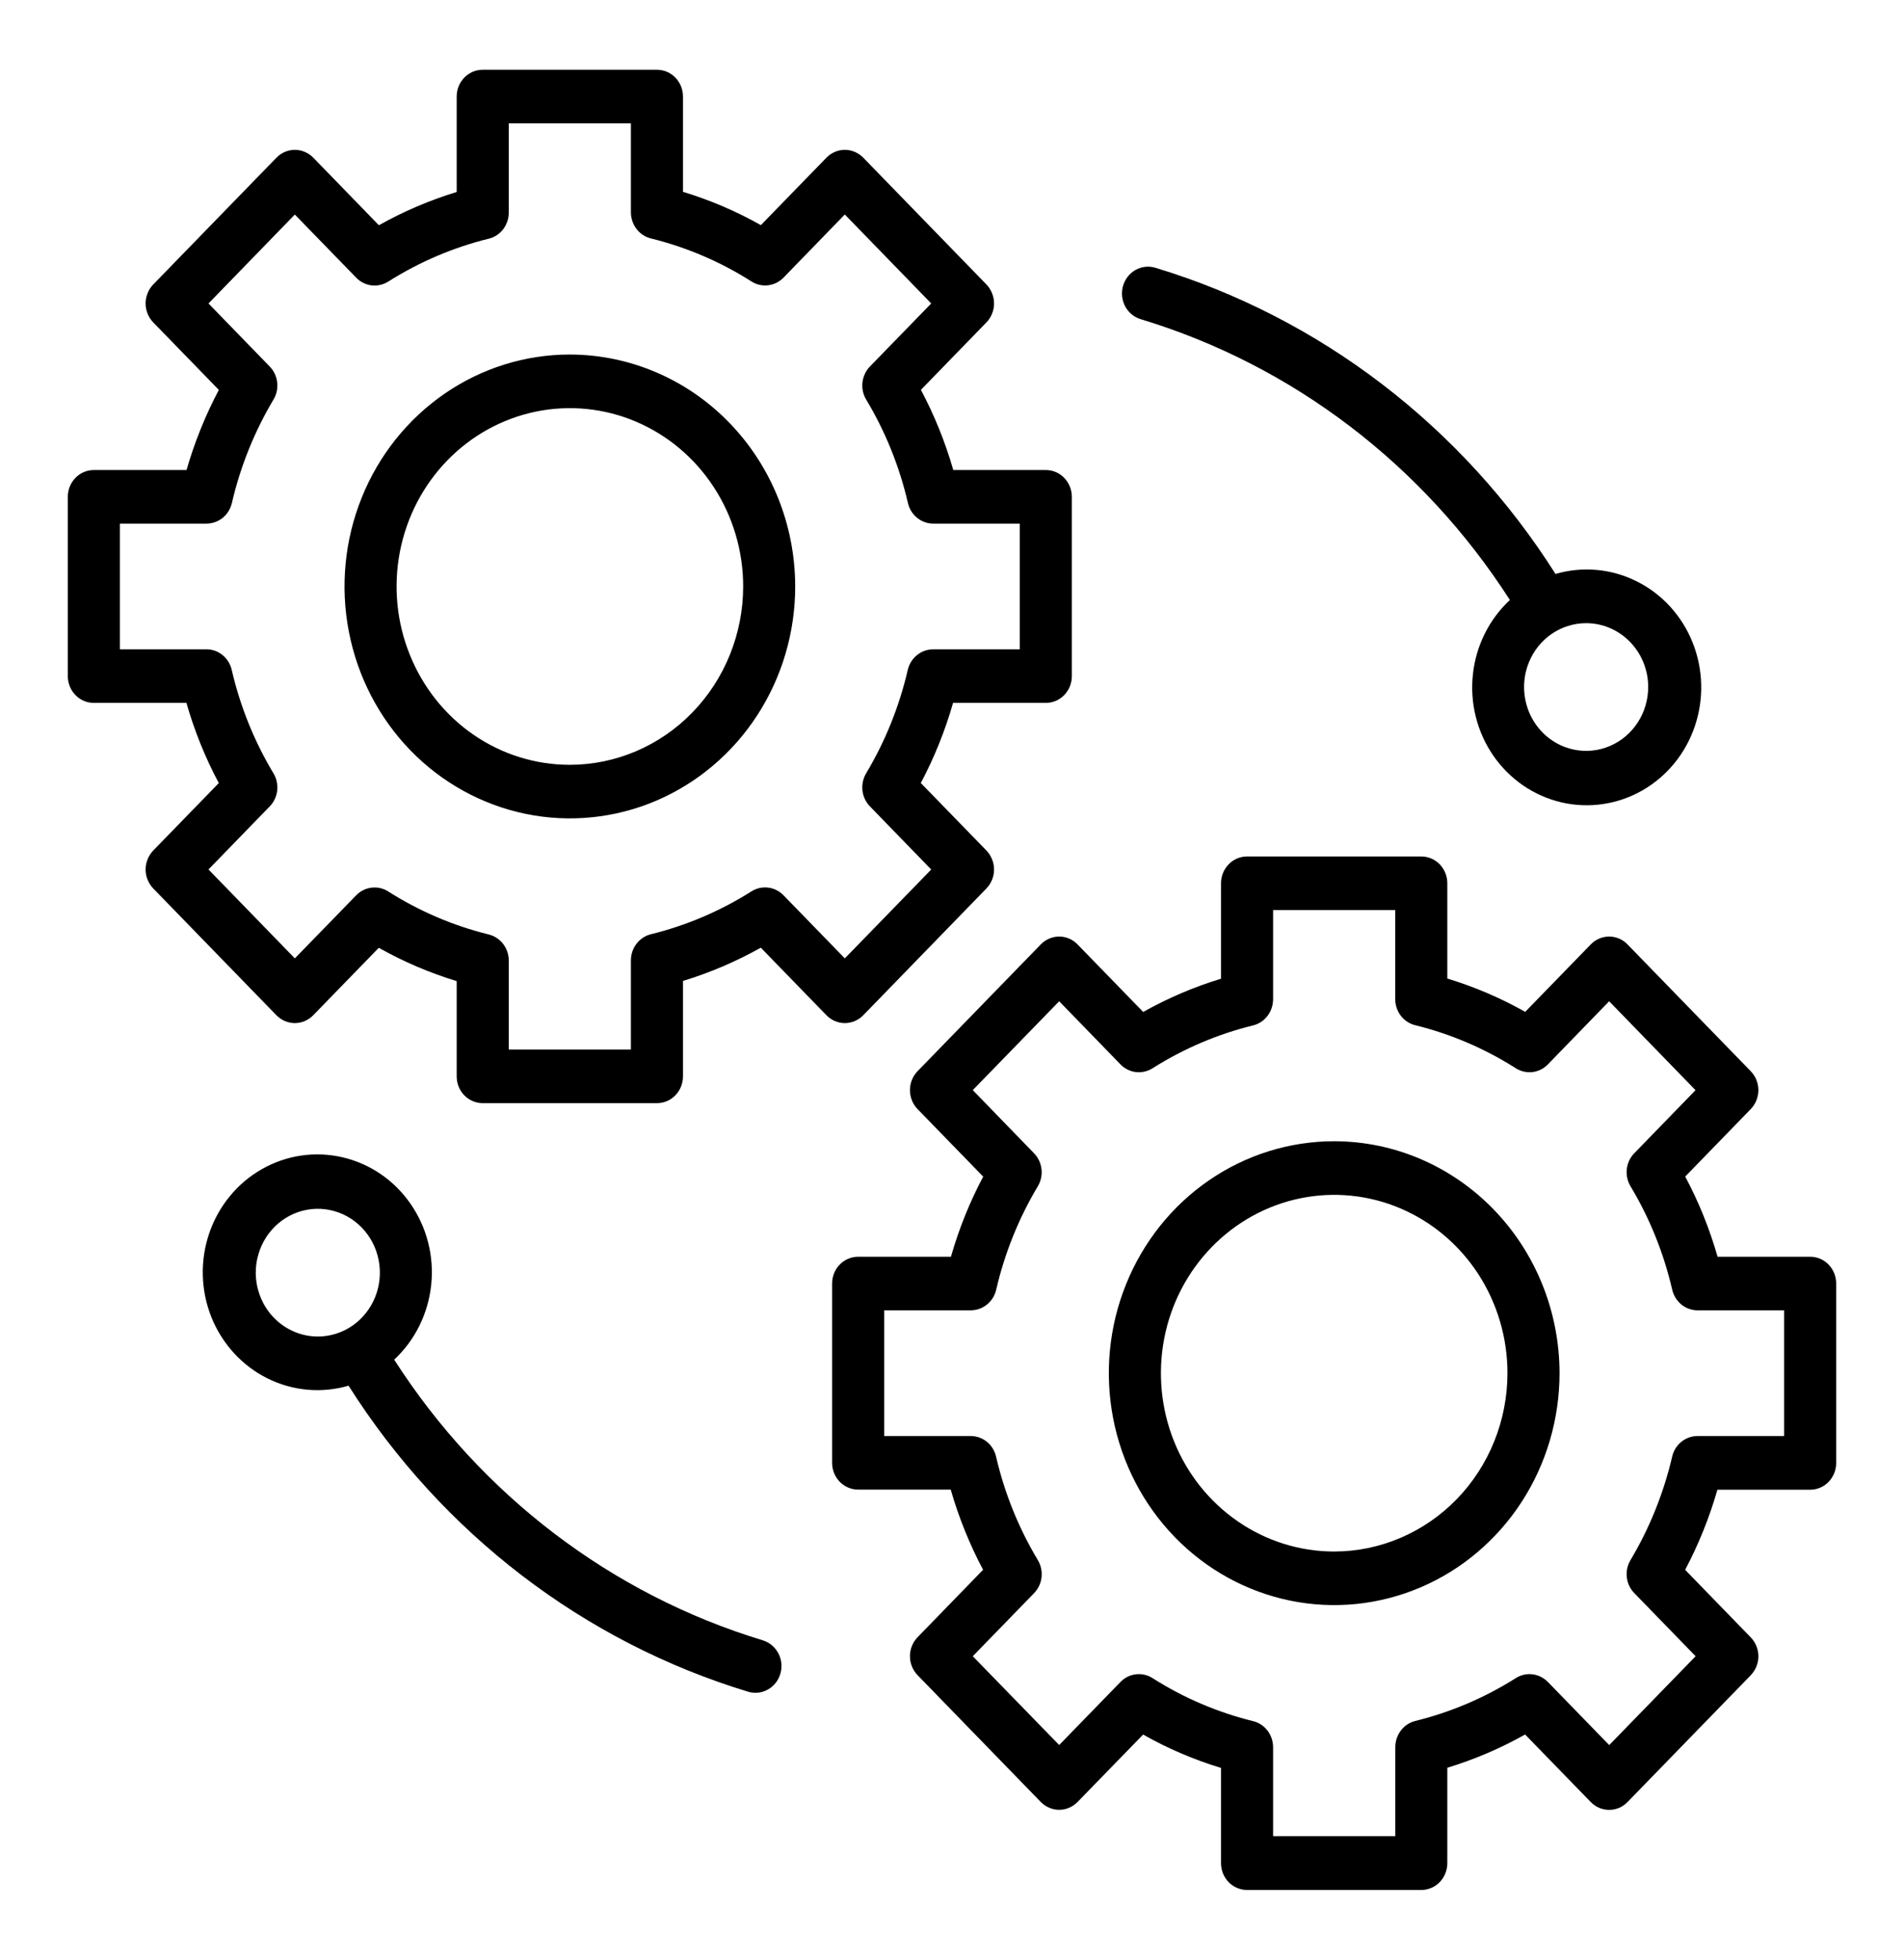
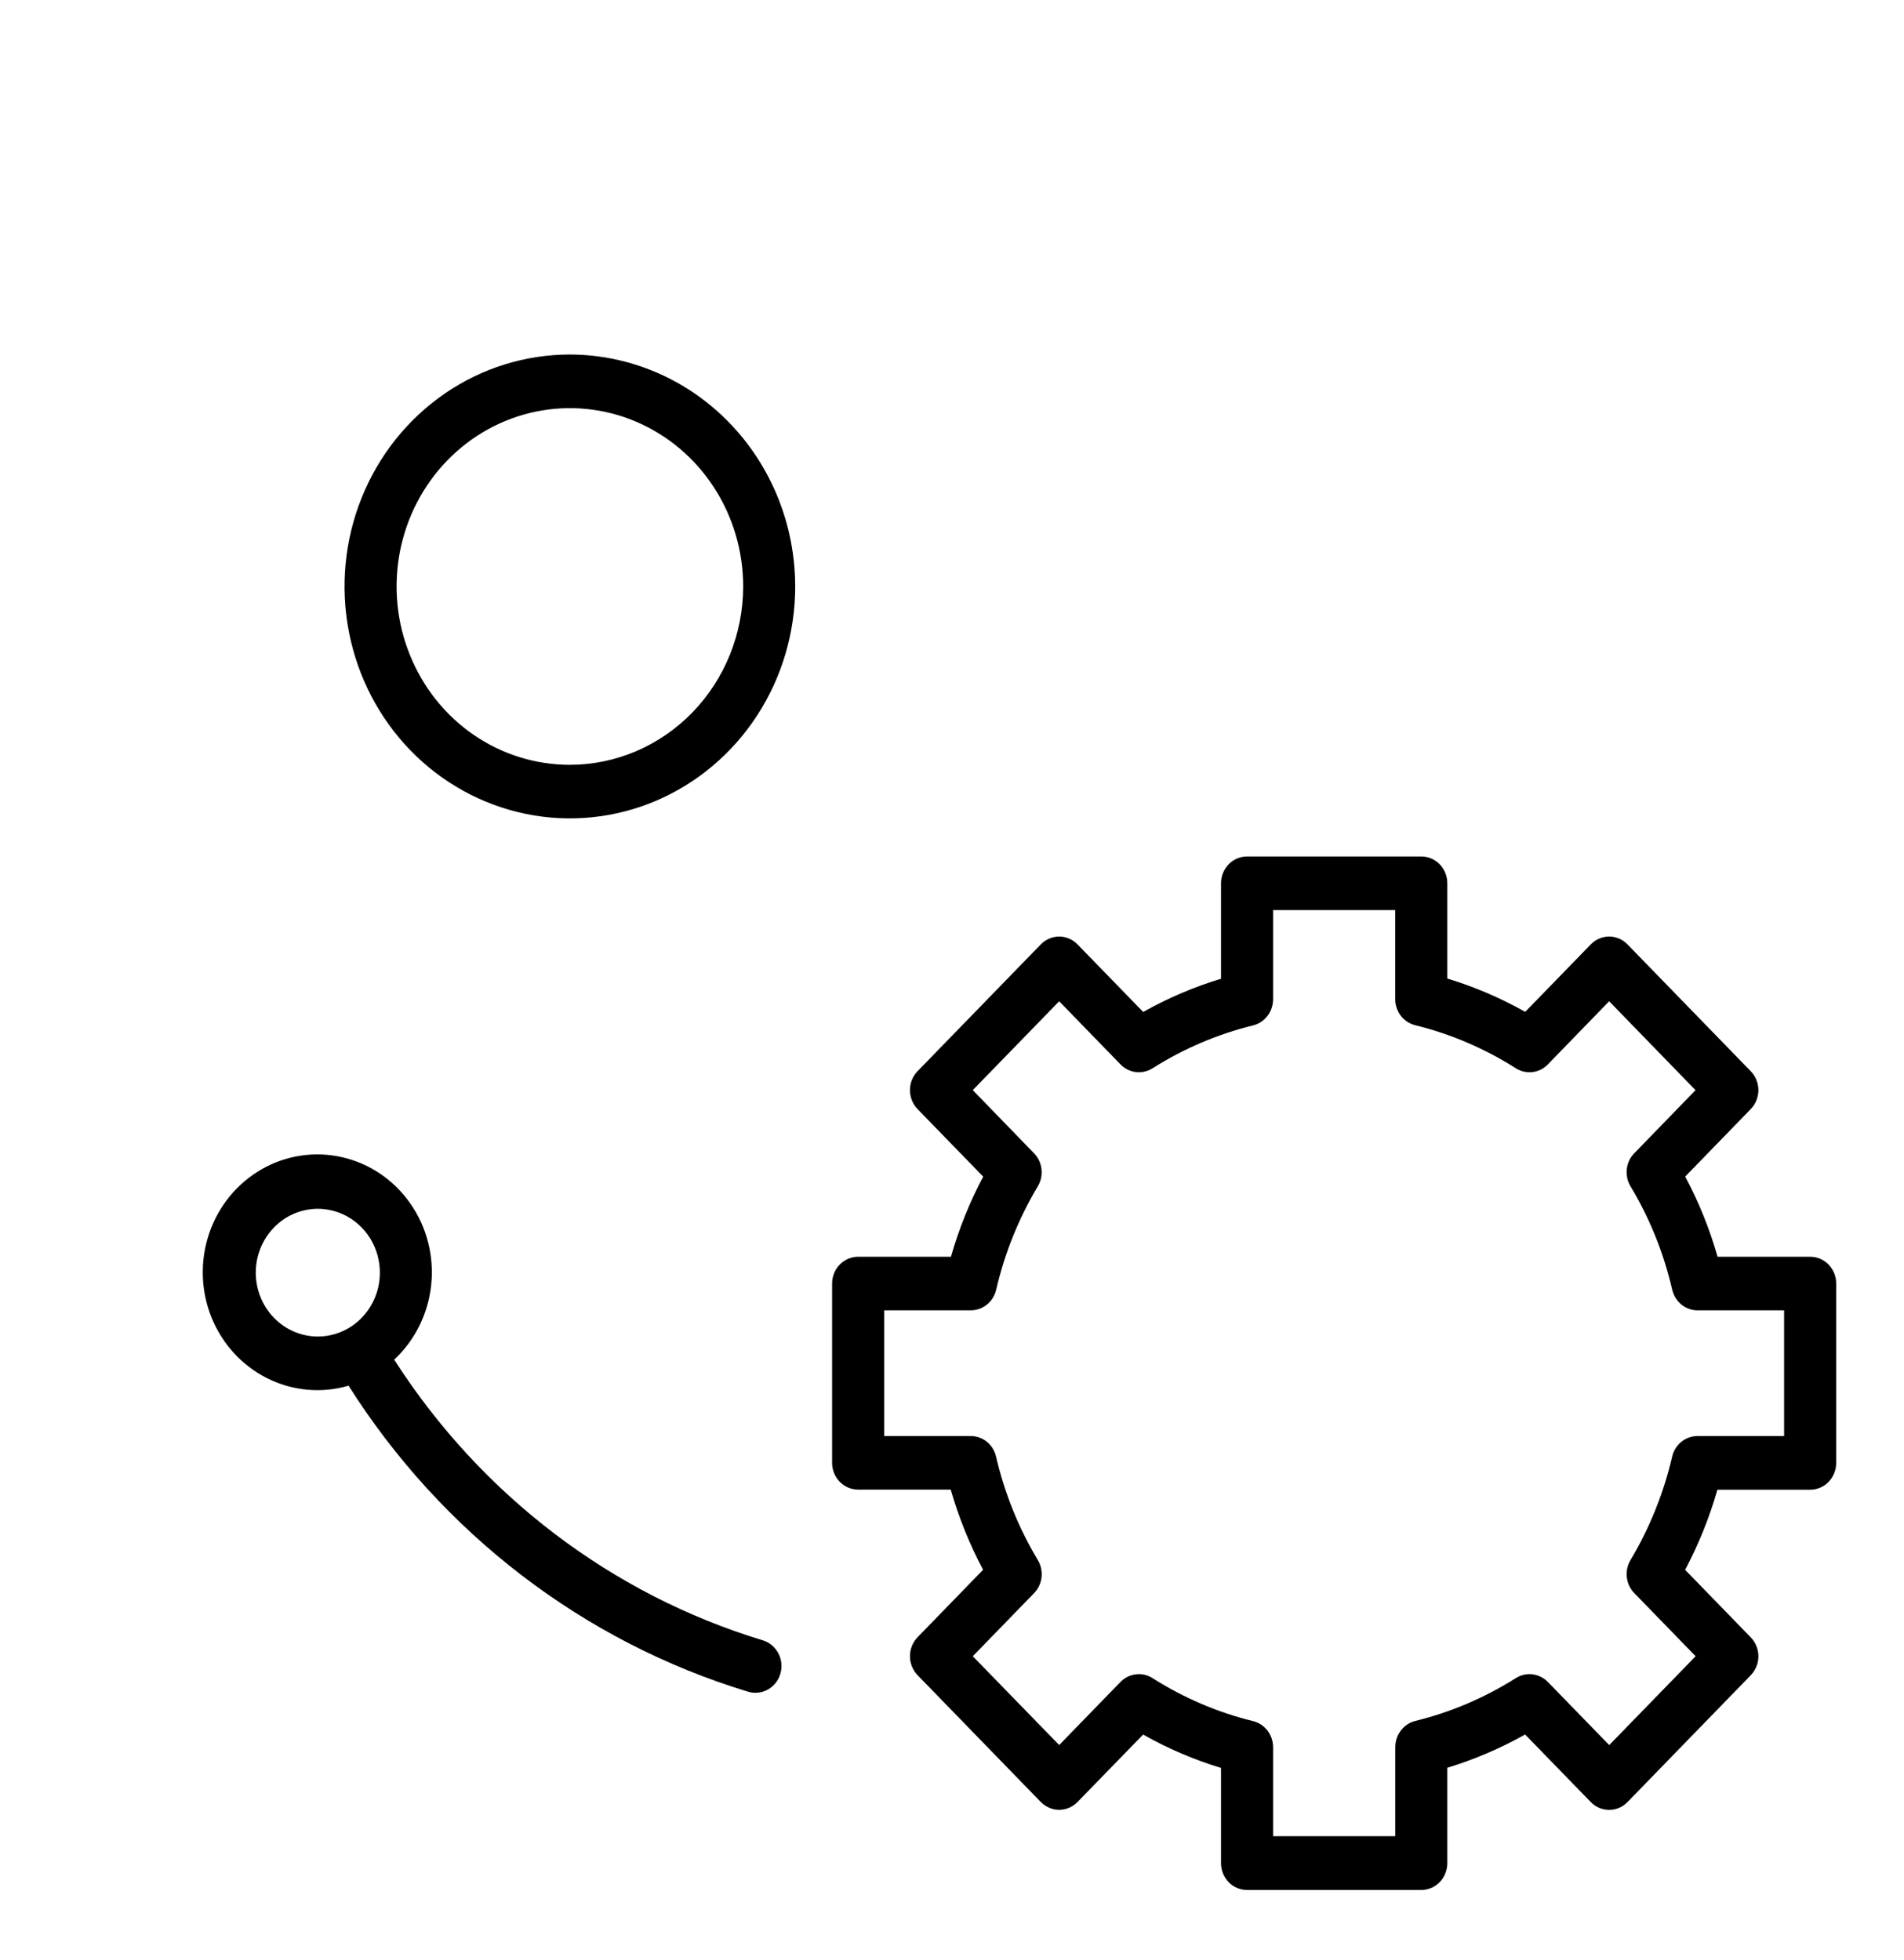
<svg xmlns="http://www.w3.org/2000/svg" width="34" height="35" viewBox="0 0 34 35" fill="none">
-   <path d="M15.415 18.133L17.615 15.868C17.658 15.823 17.692 15.771 17.715 15.713C17.739 15.655 17.751 15.592 17.751 15.53C17.751 15.467 17.739 15.405 17.715 15.347C17.692 15.289 17.658 15.236 17.615 15.191L16.443 13.985C16.684 13.531 16.877 13.051 17.019 12.554H18.675C18.799 12.554 18.917 12.504 19.004 12.414C19.091 12.325 19.14 12.203 19.14 12.076V8.873C19.14 8.746 19.091 8.625 19.004 8.535C18.917 8.445 18.799 8.395 18.675 8.395H17.023C16.88 7.898 16.686 7.417 16.445 6.963L17.615 5.758C17.658 5.714 17.692 5.661 17.715 5.603C17.739 5.545 17.751 5.483 17.751 5.42C17.751 5.357 17.739 5.295 17.715 5.237C17.692 5.178 17.658 5.126 17.615 5.081L15.415 2.816C15.372 2.772 15.32 2.737 15.264 2.713C15.208 2.689 15.147 2.676 15.086 2.676C15.025 2.676 14.965 2.689 14.908 2.713C14.852 2.737 14.801 2.772 14.758 2.816L13.587 4.021C13.146 3.772 12.679 3.573 12.196 3.426V1.725C12.196 1.662 12.184 1.6 12.161 1.541C12.137 1.483 12.103 1.431 12.06 1.386C12.017 1.342 11.966 1.306 11.909 1.282C11.853 1.258 11.792 1.246 11.731 1.246H8.62C8.559 1.246 8.498 1.258 8.442 1.282C8.386 1.306 8.334 1.342 8.291 1.386C8.248 1.431 8.214 1.483 8.19 1.541C8.167 1.6 8.155 1.662 8.155 1.725V3.429C7.673 3.576 7.207 3.775 6.766 4.023L5.594 2.816C5.551 2.772 5.5 2.737 5.443 2.713C5.387 2.689 5.326 2.676 5.265 2.676C5.204 2.676 5.144 2.689 5.087 2.713C5.031 2.737 4.98 2.772 4.937 2.816L2.736 5.081C2.693 5.126 2.659 5.178 2.636 5.237C2.612 5.295 2.6 5.357 2.6 5.42C2.6 5.483 2.612 5.545 2.636 5.603C2.659 5.661 2.693 5.714 2.736 5.758L3.908 6.964C3.667 7.419 3.474 7.898 3.331 8.395H1.676C1.615 8.395 1.554 8.407 1.498 8.431C1.441 8.455 1.39 8.49 1.347 8.535C1.304 8.579 1.27 8.632 1.246 8.69C1.223 8.748 1.211 8.811 1.211 8.873V12.076C1.211 12.139 1.223 12.201 1.246 12.259C1.27 12.317 1.304 12.37 1.347 12.414C1.39 12.459 1.441 12.494 1.498 12.518C1.554 12.542 1.615 12.554 1.676 12.554H3.329C3.471 13.052 3.665 13.532 3.907 13.986L2.736 15.191C2.693 15.236 2.659 15.289 2.636 15.347C2.612 15.405 2.6 15.467 2.6 15.53C2.6 15.592 2.612 15.655 2.636 15.713C2.659 15.771 2.693 15.823 2.736 15.868L4.936 18.133C5.023 18.222 5.142 18.273 5.265 18.273C5.388 18.273 5.506 18.222 5.593 18.133L6.764 16.928C7.206 17.177 7.672 17.376 8.155 17.523V19.225C8.155 19.352 8.204 19.474 8.291 19.563C8.379 19.653 8.497 19.703 8.62 19.703H11.731C11.855 19.703 11.973 19.653 12.06 19.563C12.147 19.474 12.196 19.352 12.196 19.225V17.52C12.678 17.373 13.144 17.174 13.586 16.926L14.758 18.133C14.845 18.222 14.963 18.273 15.086 18.273C15.209 18.273 15.328 18.222 15.415 18.133ZM13.991 15.99C13.917 15.914 13.82 15.865 13.716 15.853C13.613 15.84 13.508 15.864 13.419 15.92C12.863 16.272 12.257 16.53 11.623 16.686C11.522 16.711 11.431 16.771 11.367 16.855C11.302 16.939 11.267 17.043 11.266 17.151V18.745H9.085V17.155C9.085 17.048 9.049 16.943 8.985 16.859C8.92 16.775 8.829 16.715 8.728 16.69C8.094 16.534 7.488 16.275 6.933 15.922C6.844 15.865 6.739 15.841 6.635 15.854C6.531 15.866 6.434 15.915 6.36 15.991L5.265 17.117L3.723 15.529L4.817 14.402C4.891 14.326 4.938 14.226 4.95 14.12C4.962 14.012 4.939 13.904 4.884 13.813C4.541 13.242 4.289 12.618 4.138 11.965C4.114 11.86 4.056 11.767 3.974 11.7C3.892 11.633 3.791 11.597 3.687 11.597H2.141V9.352H3.689C3.793 9.351 3.895 9.315 3.977 9.249C4.058 9.182 4.116 9.089 4.141 8.984C4.292 8.332 4.543 7.708 4.884 7.136C4.939 7.045 4.962 6.937 4.95 6.83C4.938 6.723 4.891 6.623 4.817 6.547L3.723 5.42L5.265 3.832L6.361 4.96C6.435 5.036 6.531 5.084 6.635 5.097C6.739 5.109 6.844 5.085 6.933 5.029C7.488 4.678 8.094 4.419 8.728 4.263C8.83 4.238 8.92 4.179 8.985 4.095C9.049 4.01 9.085 3.906 9.085 3.799V2.203H11.266V3.794C11.267 3.902 11.302 4.006 11.367 4.09C11.432 4.175 11.522 4.234 11.624 4.259C12.258 4.415 12.864 4.674 13.419 5.027C13.508 5.084 13.613 5.108 13.717 5.095C13.821 5.083 13.918 5.034 13.992 4.958L15.086 3.831L16.629 5.42L15.534 6.546C15.46 6.623 15.414 6.722 15.401 6.829C15.389 6.936 15.412 7.044 15.467 7.136C15.81 7.707 16.062 8.331 16.213 8.984C16.237 9.089 16.295 9.182 16.377 9.249C16.459 9.315 16.56 9.352 16.665 9.352H18.21V11.597H16.662C16.557 11.598 16.456 11.634 16.374 11.701C16.292 11.767 16.235 11.86 16.21 11.965C16.059 12.618 15.808 13.241 15.466 13.813C15.412 13.905 15.389 14.013 15.401 14.119C15.413 14.226 15.46 14.326 15.534 14.402L16.629 15.53L15.086 17.117L13.991 15.99Z" fill="black" />
  <path d="M10.176 6.332C9.38 6.332 8.602 6.575 7.941 7.03C7.279 7.486 6.763 8.132 6.459 8.889C6.154 9.646 6.074 10.479 6.23 11.283C6.385 12.086 6.768 12.824 7.331 13.404C7.894 13.983 8.611 14.377 9.391 14.537C10.172 14.697 10.981 14.615 11.716 14.302C12.451 13.988 13.08 13.457 13.522 12.776C13.964 12.095 14.2 11.294 14.2 10.475C14.199 9.376 13.775 8.323 13.02 7.547C12.266 6.77 11.243 6.334 10.176 6.332ZM10.176 13.66C9.564 13.66 8.966 13.474 8.457 13.124C7.948 12.774 7.552 12.276 7.318 11.694C7.083 11.112 7.022 10.472 7.141 9.854C7.261 9.236 7.555 8.668 7.988 8.223C8.421 7.777 8.972 7.474 9.572 7.351C10.172 7.228 10.795 7.291 11.36 7.532C11.925 7.773 12.409 8.181 12.749 8.705C13.089 9.229 13.271 9.845 13.271 10.475C13.27 11.319 12.943 12.129 12.363 12.726C11.783 13.323 10.997 13.659 10.176 13.66V13.66Z" fill="black" />
  <path d="M32.324 22.446H30.671C30.529 21.948 30.335 21.468 30.093 21.014L31.263 19.809C31.306 19.764 31.341 19.712 31.364 19.654C31.387 19.595 31.4 19.533 31.4 19.47C31.4 19.407 31.387 19.345 31.364 19.287C31.341 19.229 31.306 19.177 31.263 19.132L29.063 16.868C29.02 16.823 28.969 16.788 28.913 16.764C28.856 16.74 28.796 16.727 28.735 16.727C28.674 16.727 28.613 16.74 28.557 16.764C28.5 16.788 28.449 16.823 28.406 16.868L27.236 18.072C26.794 17.823 26.328 17.624 25.845 17.477V15.775C25.845 15.648 25.796 15.527 25.709 15.437C25.622 15.347 25.503 15.297 25.38 15.297H22.269C22.145 15.297 22.027 15.347 21.94 15.437C21.853 15.527 21.804 15.648 21.804 15.775V17.48C21.322 17.627 20.856 17.826 20.414 18.074L19.242 16.868C19.199 16.823 19.148 16.788 19.092 16.764C19.035 16.74 18.975 16.727 18.914 16.727C18.853 16.727 18.792 16.74 18.736 16.764C18.68 16.788 18.628 16.823 18.585 16.868L16.385 19.132C16.298 19.222 16.249 19.343 16.249 19.47C16.249 19.597 16.298 19.719 16.385 19.809L17.557 21.015C17.316 21.469 17.123 21.949 16.981 22.446H15.324C15.201 22.446 15.083 22.496 14.995 22.586C14.908 22.675 14.859 22.797 14.859 22.924V26.127C14.859 26.254 14.908 26.375 14.995 26.465C15.083 26.555 15.201 26.605 15.324 26.605H16.977C17.12 27.102 17.314 27.583 17.555 28.037L16.385 29.242C16.298 29.332 16.249 29.453 16.249 29.58C16.249 29.707 16.298 29.829 16.385 29.919L18.585 32.184C18.628 32.228 18.68 32.263 18.736 32.287C18.792 32.312 18.853 32.324 18.914 32.324C18.975 32.324 19.035 32.312 19.092 32.287C19.148 32.263 19.199 32.228 19.242 32.184L20.413 30.98C20.854 31.23 21.321 31.429 21.804 31.576V33.277C21.804 33.34 21.816 33.402 21.839 33.461C21.863 33.519 21.897 33.571 21.94 33.616C21.983 33.66 22.034 33.696 22.091 33.719C22.147 33.743 22.208 33.756 22.269 33.756H25.38C25.441 33.756 25.501 33.743 25.558 33.719C25.614 33.696 25.665 33.66 25.709 33.616C25.752 33.571 25.786 33.519 25.809 33.461C25.833 33.402 25.845 33.34 25.845 33.277V31.573C26.327 31.426 26.793 31.227 27.234 30.979L28.406 32.185C28.449 32.229 28.5 32.265 28.557 32.289C28.613 32.313 28.674 32.325 28.735 32.325C28.796 32.325 28.856 32.313 28.913 32.289C28.969 32.265 29.02 32.229 29.063 32.185L31.263 29.921C31.306 29.876 31.341 29.823 31.364 29.765C31.388 29.707 31.4 29.645 31.4 29.582C31.4 29.519 31.388 29.457 31.364 29.399C31.341 29.341 31.306 29.288 31.263 29.244L30.092 28.038C30.332 27.583 30.526 27.104 30.668 26.607H32.324C32.385 26.607 32.446 26.595 32.502 26.571C32.559 26.547 32.61 26.512 32.653 26.467C32.696 26.423 32.73 26.37 32.754 26.312C32.777 26.254 32.789 26.191 32.789 26.129V22.924C32.789 22.861 32.777 22.799 32.754 22.741C32.73 22.683 32.696 22.63 32.653 22.586C32.61 22.541 32.559 22.506 32.502 22.482C32.446 22.458 32.385 22.446 32.324 22.446ZM31.859 25.648H30.311C30.207 25.649 30.105 25.685 30.023 25.752C29.942 25.818 29.884 25.911 29.86 26.016C29.708 26.668 29.457 27.292 29.116 27.864C29.061 27.956 29.038 28.064 29.05 28.17C29.062 28.277 29.109 28.377 29.183 28.453L30.279 29.581L28.736 31.168L27.641 30.041C27.567 29.965 27.47 29.917 27.367 29.904C27.263 29.891 27.158 29.915 27.069 29.971C26.513 30.323 25.907 30.581 25.273 30.737C25.172 30.762 25.081 30.821 25.017 30.906C24.952 30.99 24.917 31.094 24.916 31.202V32.795H22.734V31.204C22.733 31.097 22.698 30.992 22.633 30.908C22.568 30.824 22.478 30.764 22.376 30.74C21.742 30.584 21.136 30.325 20.581 29.972C20.492 29.915 20.387 29.891 20.283 29.904C20.179 29.916 20.082 29.964 20.008 30.041L18.914 31.167L17.371 29.581L18.466 28.454C18.54 28.377 18.587 28.278 18.599 28.171C18.611 28.064 18.588 27.956 18.533 27.864C18.19 27.293 17.938 26.669 17.787 26.016C17.763 25.911 17.705 25.818 17.623 25.751C17.541 25.685 17.44 25.648 17.335 25.648H15.789V23.403H17.337C17.442 23.402 17.543 23.366 17.625 23.299C17.707 23.233 17.765 23.14 17.789 23.035C17.94 22.383 18.191 21.759 18.533 21.187C18.587 21.095 18.611 20.987 18.598 20.881C18.586 20.774 18.539 20.674 18.465 20.598L17.371 19.47L18.914 17.883L20.009 19.011C20.083 19.087 20.18 19.135 20.284 19.148C20.387 19.16 20.492 19.136 20.581 19.08C21.137 18.728 21.743 18.47 22.377 18.314C22.478 18.289 22.569 18.23 22.633 18.145C22.698 18.061 22.733 17.957 22.734 17.849V16.255H24.915V17.846C24.915 17.954 24.951 18.058 25.015 18.143C25.08 18.227 25.171 18.286 25.272 18.311C25.907 18.467 26.513 18.727 27.067 19.079C27.157 19.136 27.262 19.16 27.366 19.148C27.47 19.135 27.567 19.087 27.64 19.011L28.735 17.883L30.277 19.471L29.183 20.598C29.109 20.674 29.062 20.773 29.05 20.88C29.038 20.987 29.061 21.095 29.116 21.187C29.459 21.758 29.71 22.382 29.861 23.035C29.886 23.14 29.943 23.233 30.025 23.3C30.107 23.366 30.208 23.403 30.313 23.403H31.859L31.859 25.648Z" fill="black" />
-   <path d="M23.825 20.383C23.029 20.383 22.251 20.626 21.589 21.081C20.927 21.536 20.412 22.183 20.107 22.94C19.802 23.697 19.723 24.53 19.878 25.334C20.033 26.137 20.417 26.875 20.979 27.454C21.542 28.034 22.259 28.428 23.04 28.588C23.82 28.748 24.629 28.666 25.365 28.352C26.1 28.039 26.728 27.508 27.171 26.827C27.613 26.145 27.849 25.345 27.849 24.525C27.848 23.427 27.423 22.374 26.669 21.598C25.914 20.821 24.892 20.384 23.825 20.383ZM23.825 27.711C23.213 27.711 22.614 27.524 22.106 27.174C21.597 26.824 21.2 26.327 20.966 25.745C20.732 25.163 20.671 24.522 20.79 23.904C20.909 23.287 21.204 22.719 21.637 22.274C22.07 21.828 22.621 21.525 23.221 21.402C23.821 21.279 24.444 21.342 25.009 21.583C25.574 21.824 26.058 22.232 26.398 22.756C26.738 23.28 26.919 23.896 26.919 24.526C26.918 25.37 26.592 26.18 26.012 26.777C25.431 27.374 24.645 27.71 23.825 27.711V27.711Z" fill="black" />
-   <path d="M20.377 5.703C23.078 6.522 25.41 8.297 26.962 10.716C26.59 11.063 26.354 11.538 26.301 12.052C26.247 12.565 26.378 13.081 26.67 13.502C26.962 13.922 27.394 14.217 27.884 14.331C28.373 14.444 28.886 14.369 29.325 14.119C29.764 13.868 30.099 13.461 30.264 12.973C30.43 12.486 30.416 11.952 30.225 11.475C30.034 10.997 29.679 10.608 29.227 10.383C28.776 10.157 28.26 10.11 27.777 10.251C26.105 7.613 23.575 5.675 20.64 4.785C20.581 4.766 20.519 4.759 20.457 4.765C20.396 4.771 20.336 4.79 20.281 4.819C20.227 4.849 20.179 4.89 20.14 4.939C20.101 4.989 20.072 5.046 20.054 5.107C20.037 5.168 20.031 5.232 20.038 5.295C20.045 5.358 20.064 5.419 20.094 5.475C20.124 5.53 20.165 5.579 20.213 5.618C20.262 5.658 20.317 5.686 20.377 5.703ZM29.432 12.27C29.432 12.496 29.367 12.717 29.245 12.904C29.123 13.092 28.95 13.238 28.748 13.324C28.545 13.411 28.322 13.433 28.108 13.389C27.892 13.345 27.695 13.237 27.54 13.077C27.385 12.918 27.279 12.714 27.237 12.493C27.194 12.272 27.216 12.042 27.3 11.834C27.384 11.625 27.526 11.447 27.708 11.322C27.89 11.197 28.105 11.13 28.324 11.13C28.617 11.13 28.899 11.25 29.107 11.464C29.315 11.678 29.432 11.968 29.432 12.27Z" fill="black" />
  <path d="M13.622 29.297C10.922 28.478 8.59 26.703 7.039 24.284C7.411 23.938 7.646 23.462 7.7 22.949C7.754 22.435 7.622 21.919 7.33 21.499C7.038 21.078 6.606 20.783 6.117 20.67C5.627 20.556 5.114 20.631 4.675 20.882C4.236 21.132 3.902 21.54 3.736 22.027C3.57 22.515 3.584 23.048 3.775 23.526C3.967 24.003 4.322 24.392 4.773 24.617C5.225 24.843 5.741 24.89 6.224 24.749C7.895 27.387 10.425 29.325 13.36 30.215C13.402 30.228 13.447 30.234 13.491 30.234C13.603 30.234 13.71 30.192 13.795 30.117C13.879 30.042 13.934 29.938 13.95 29.824C13.966 29.71 13.942 29.594 13.881 29.498C13.821 29.401 13.729 29.33 13.622 29.297H13.622ZM4.567 22.73C4.567 22.504 4.633 22.284 4.754 22.096C4.876 21.909 5.049 21.762 5.252 21.676C5.454 21.59 5.677 21.567 5.892 21.612C6.107 21.656 6.304 21.764 6.459 21.924C6.614 22.084 6.72 22.287 6.762 22.508C6.805 22.729 6.783 22.959 6.699 23.167C6.615 23.375 6.473 23.554 6.291 23.679C6.109 23.804 5.895 23.871 5.676 23.871C5.382 23.871 5.1 23.75 4.892 23.537C4.684 23.323 4.568 23.032 4.567 22.73Z" fill="black" />
</svg>